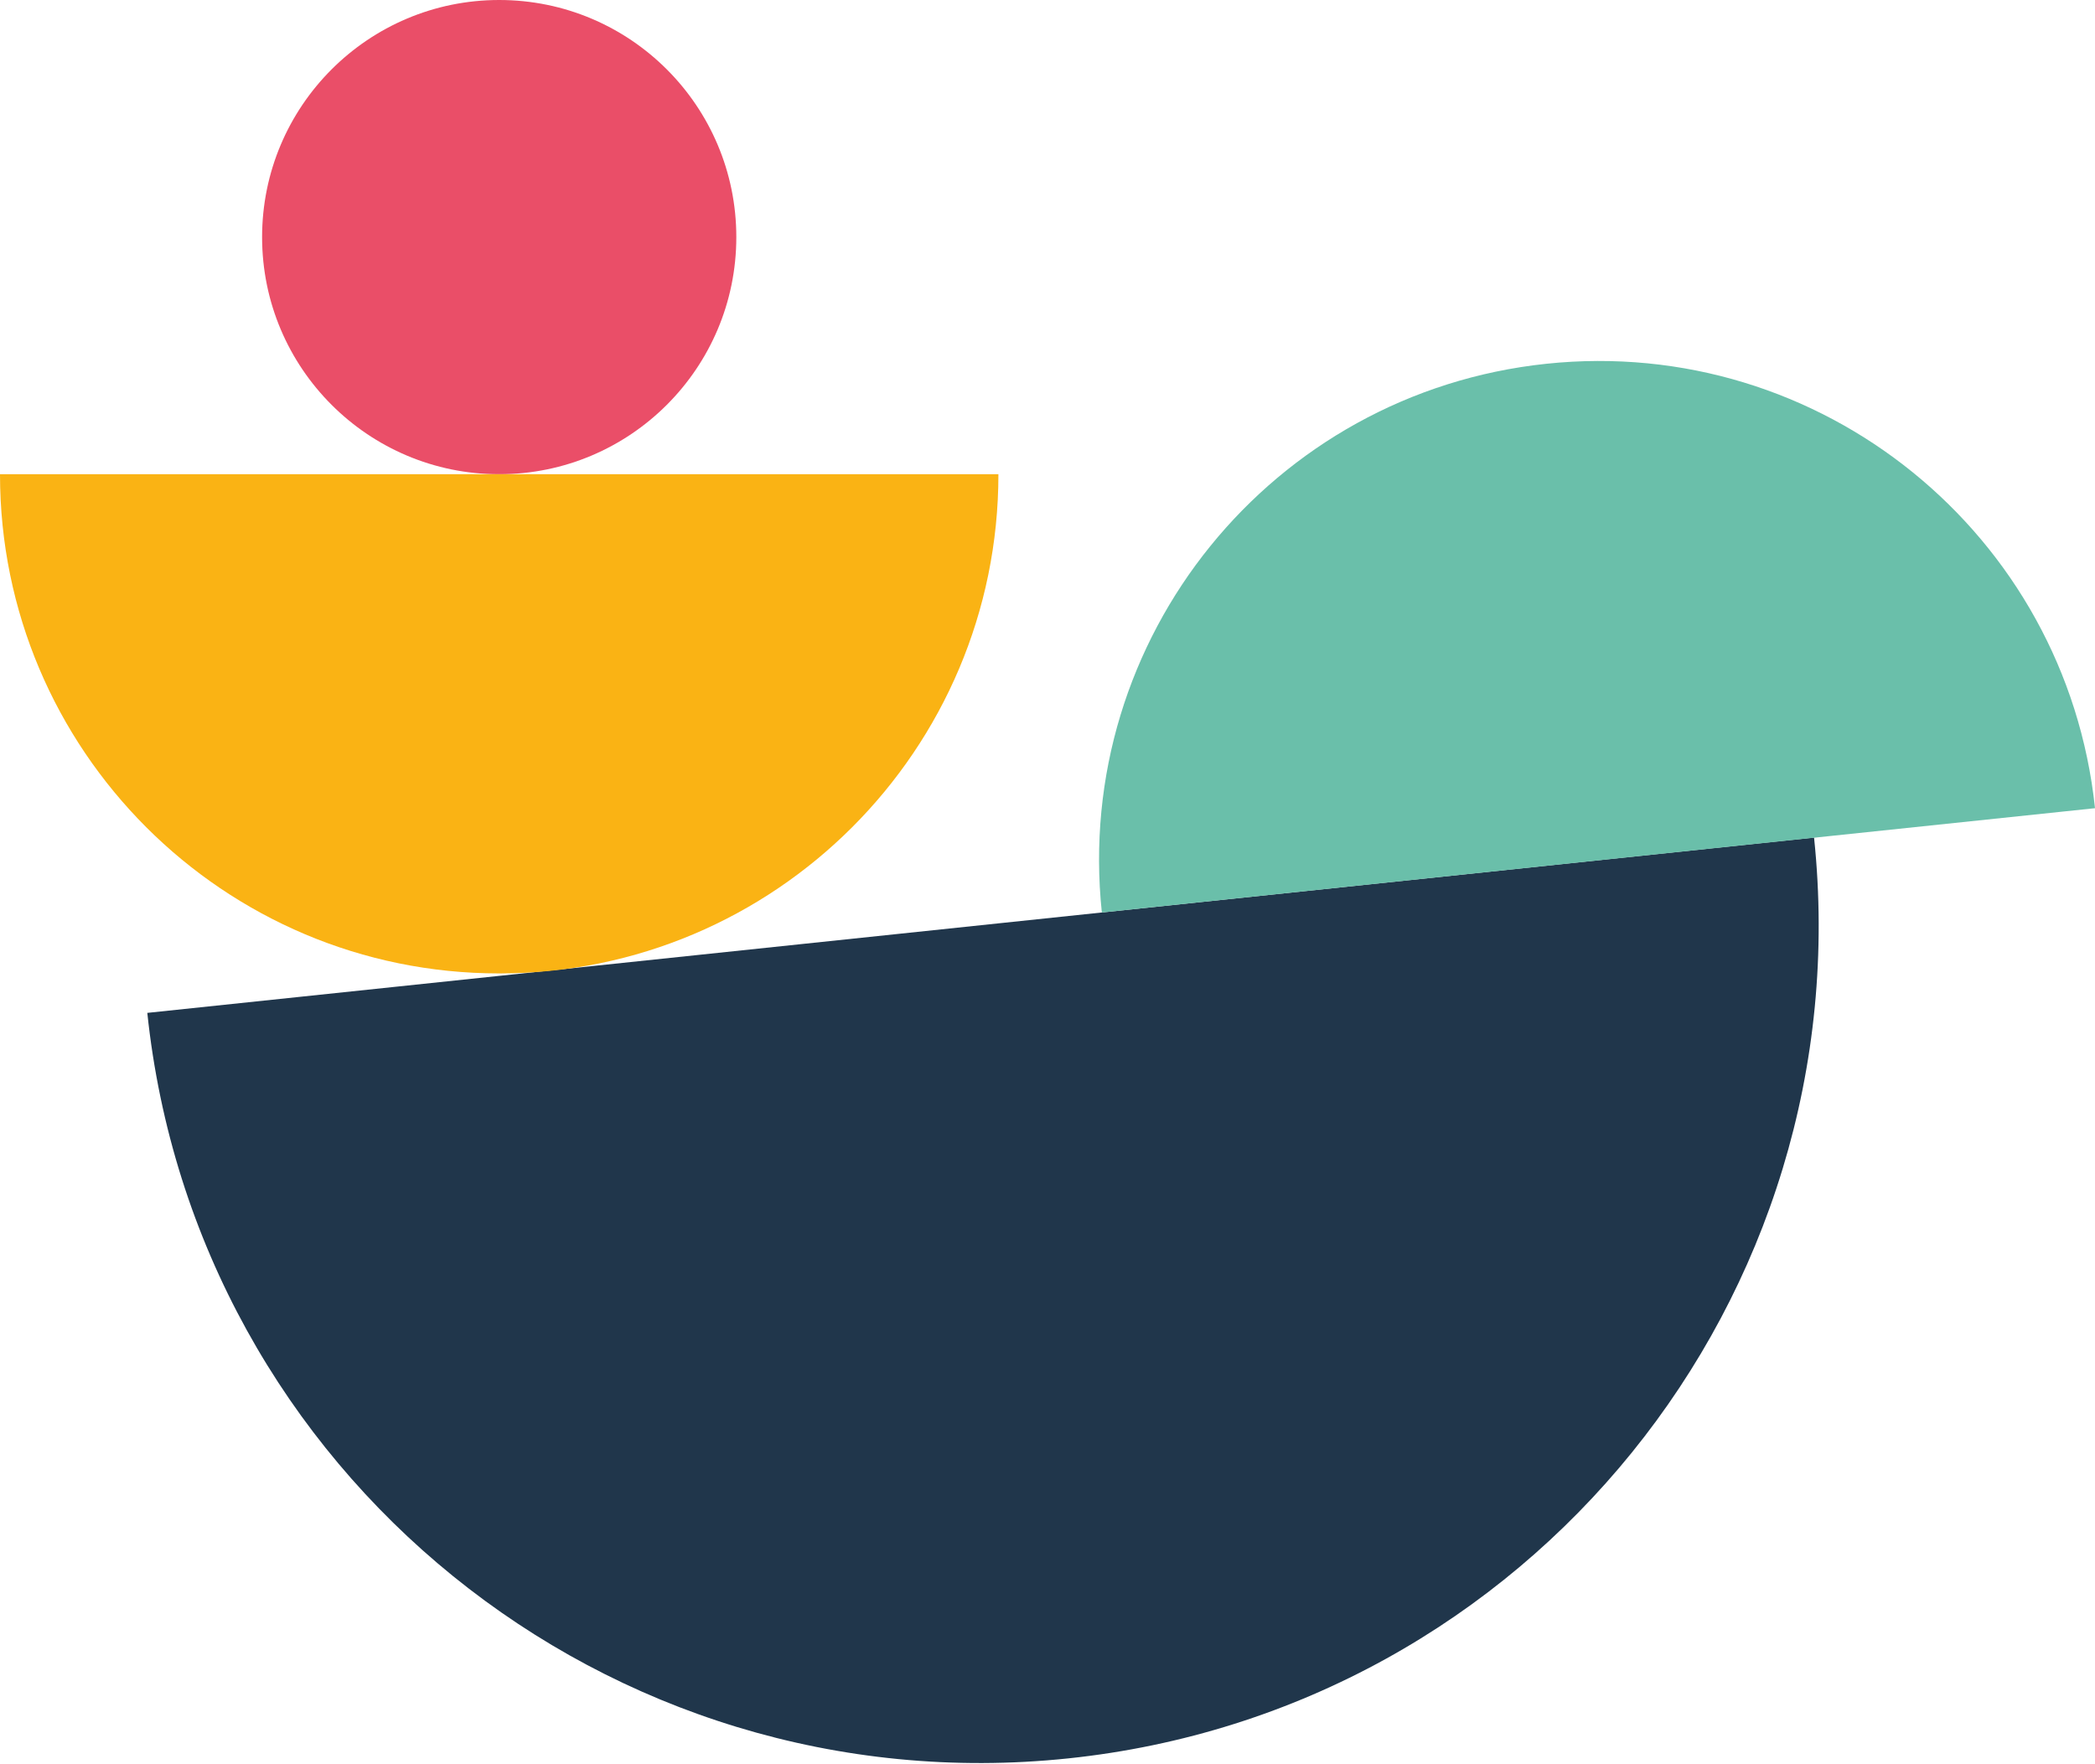
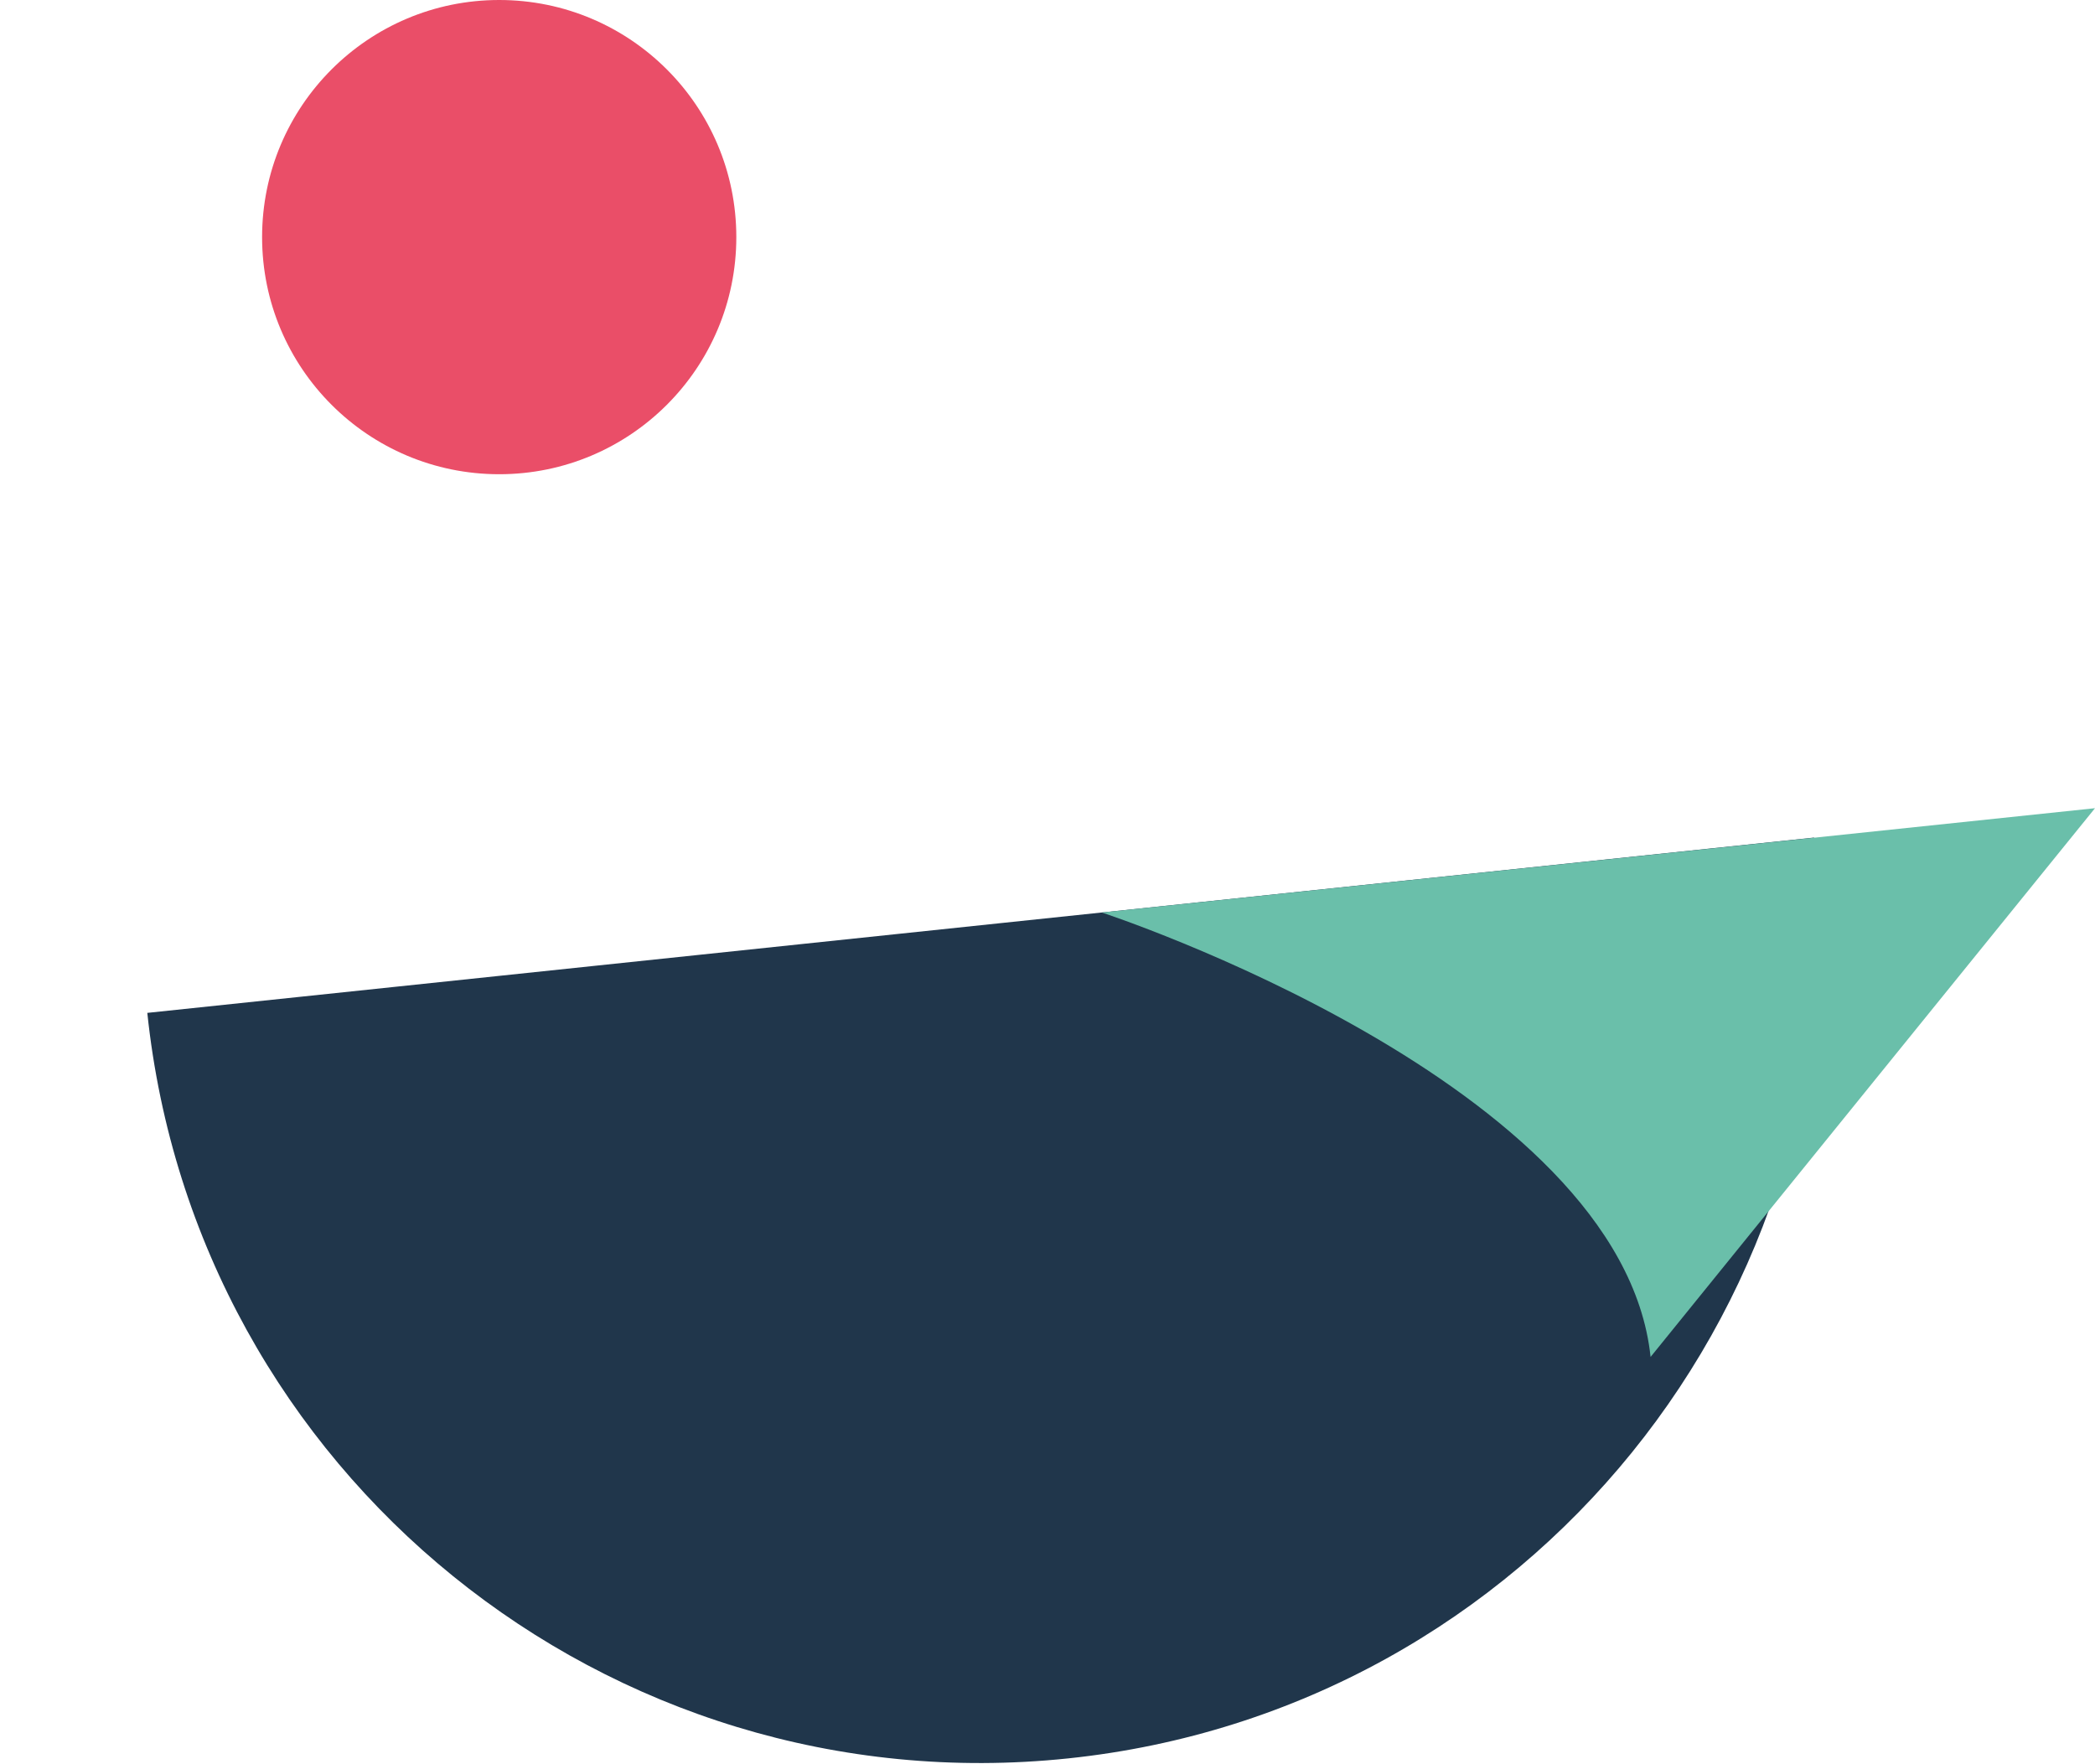
<svg xmlns="http://www.w3.org/2000/svg" id="Ebene_2" data-name="Ebene 2" viewBox="0 0 47.8 40.24">
  <defs>
    <style>
      .cls-1 {
        fill: #ea4e68;
      }

      .cls-2 {
        fill: #20364b;
      }

      .cls-3 {
        fill: #6abfaa;
      }

      .cls-4 {
        fill: #fab314;
      }
    </style>
  </defs>
  <g id="Ebene_1-2" data-name="Ebene 1">
    <g>
      <path class="cls-2" d="M3.36,23.11l38.03-4c1.1,10.5-6.51,19.91-17.02,21.01-10.5,1.1-19.91-6.51-21.01-17.02Z" />
      <circle class="cls-1" cx="11.39" cy="5.41" r="5.41" />
-       <path class="cls-4" d="M0,10.82h22.78c0,6.29-5.1,11.39-11.39,11.39S0,17.11,0,10.82Z" />
-       <path class="cls-3" d="M47.8,18.44l-22.66,2.38c-.66-6.26,3.88-11.86,10.14-12.52s11.86,3.88,12.52,10.14Z" />
+       <path class="cls-3" d="M47.8,18.44l-22.66,2.38s11.86,3.88,12.52,10.14Z" />
    </g>
  </g>
</svg>